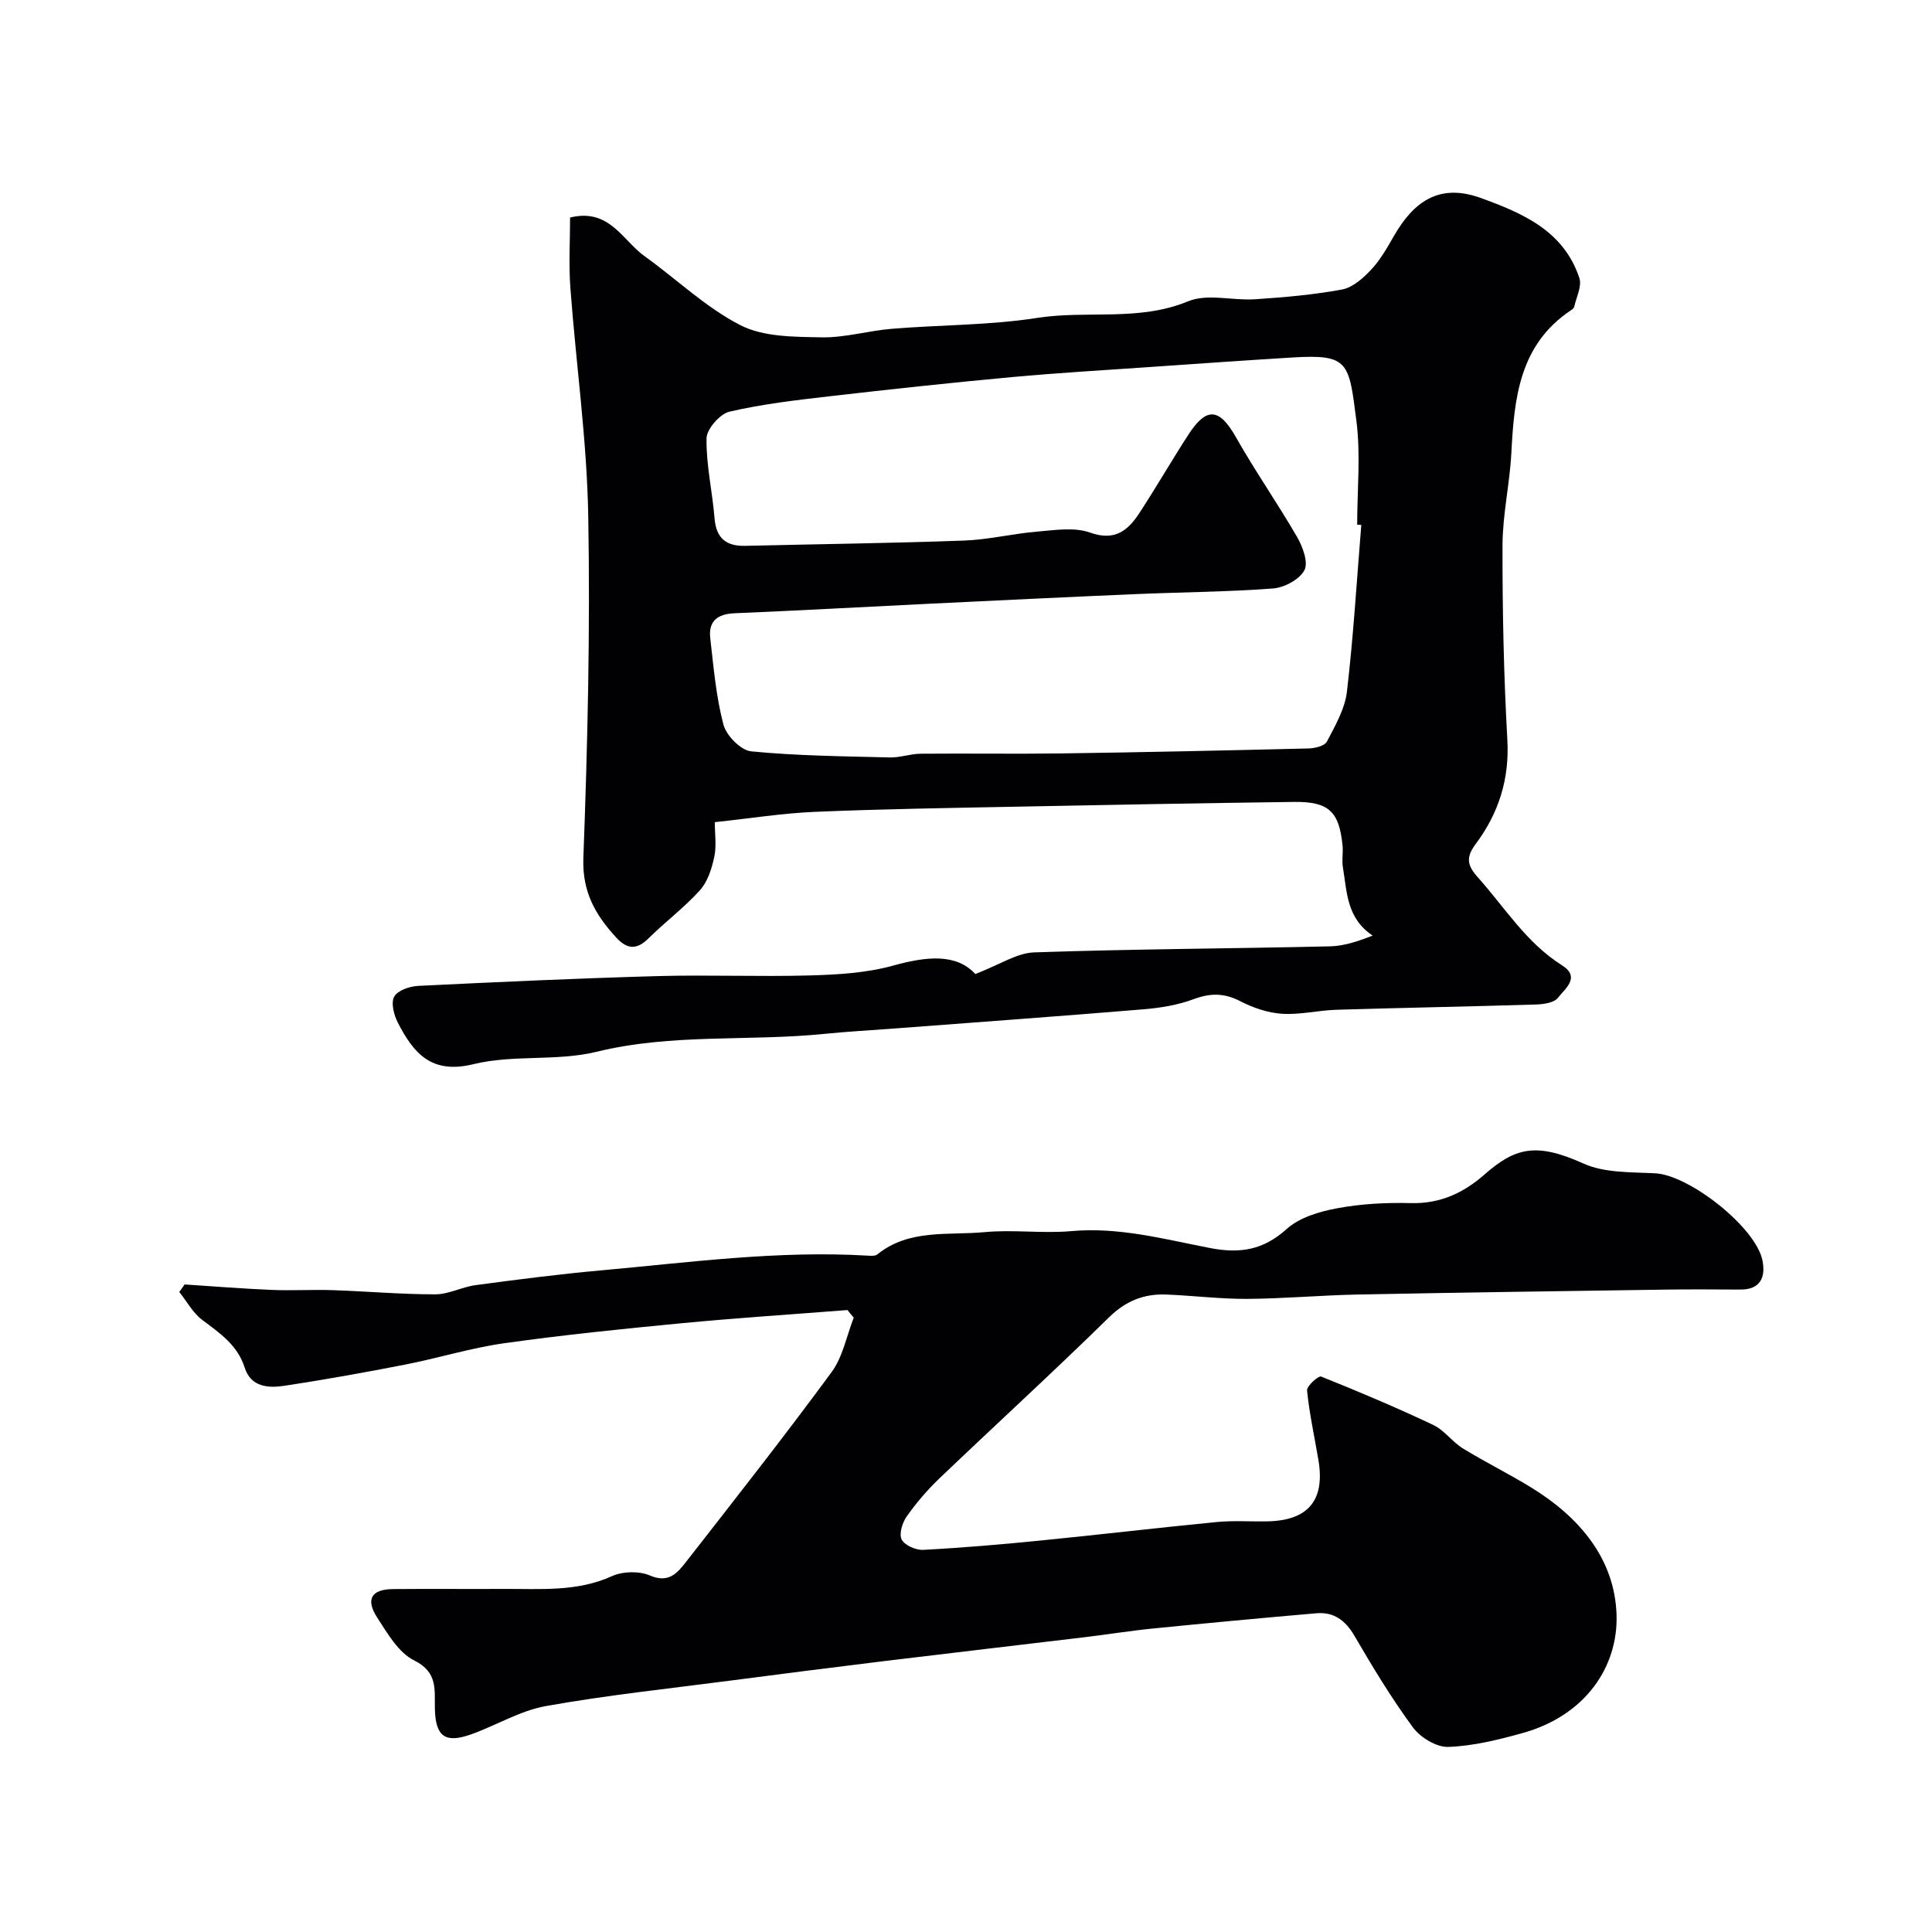
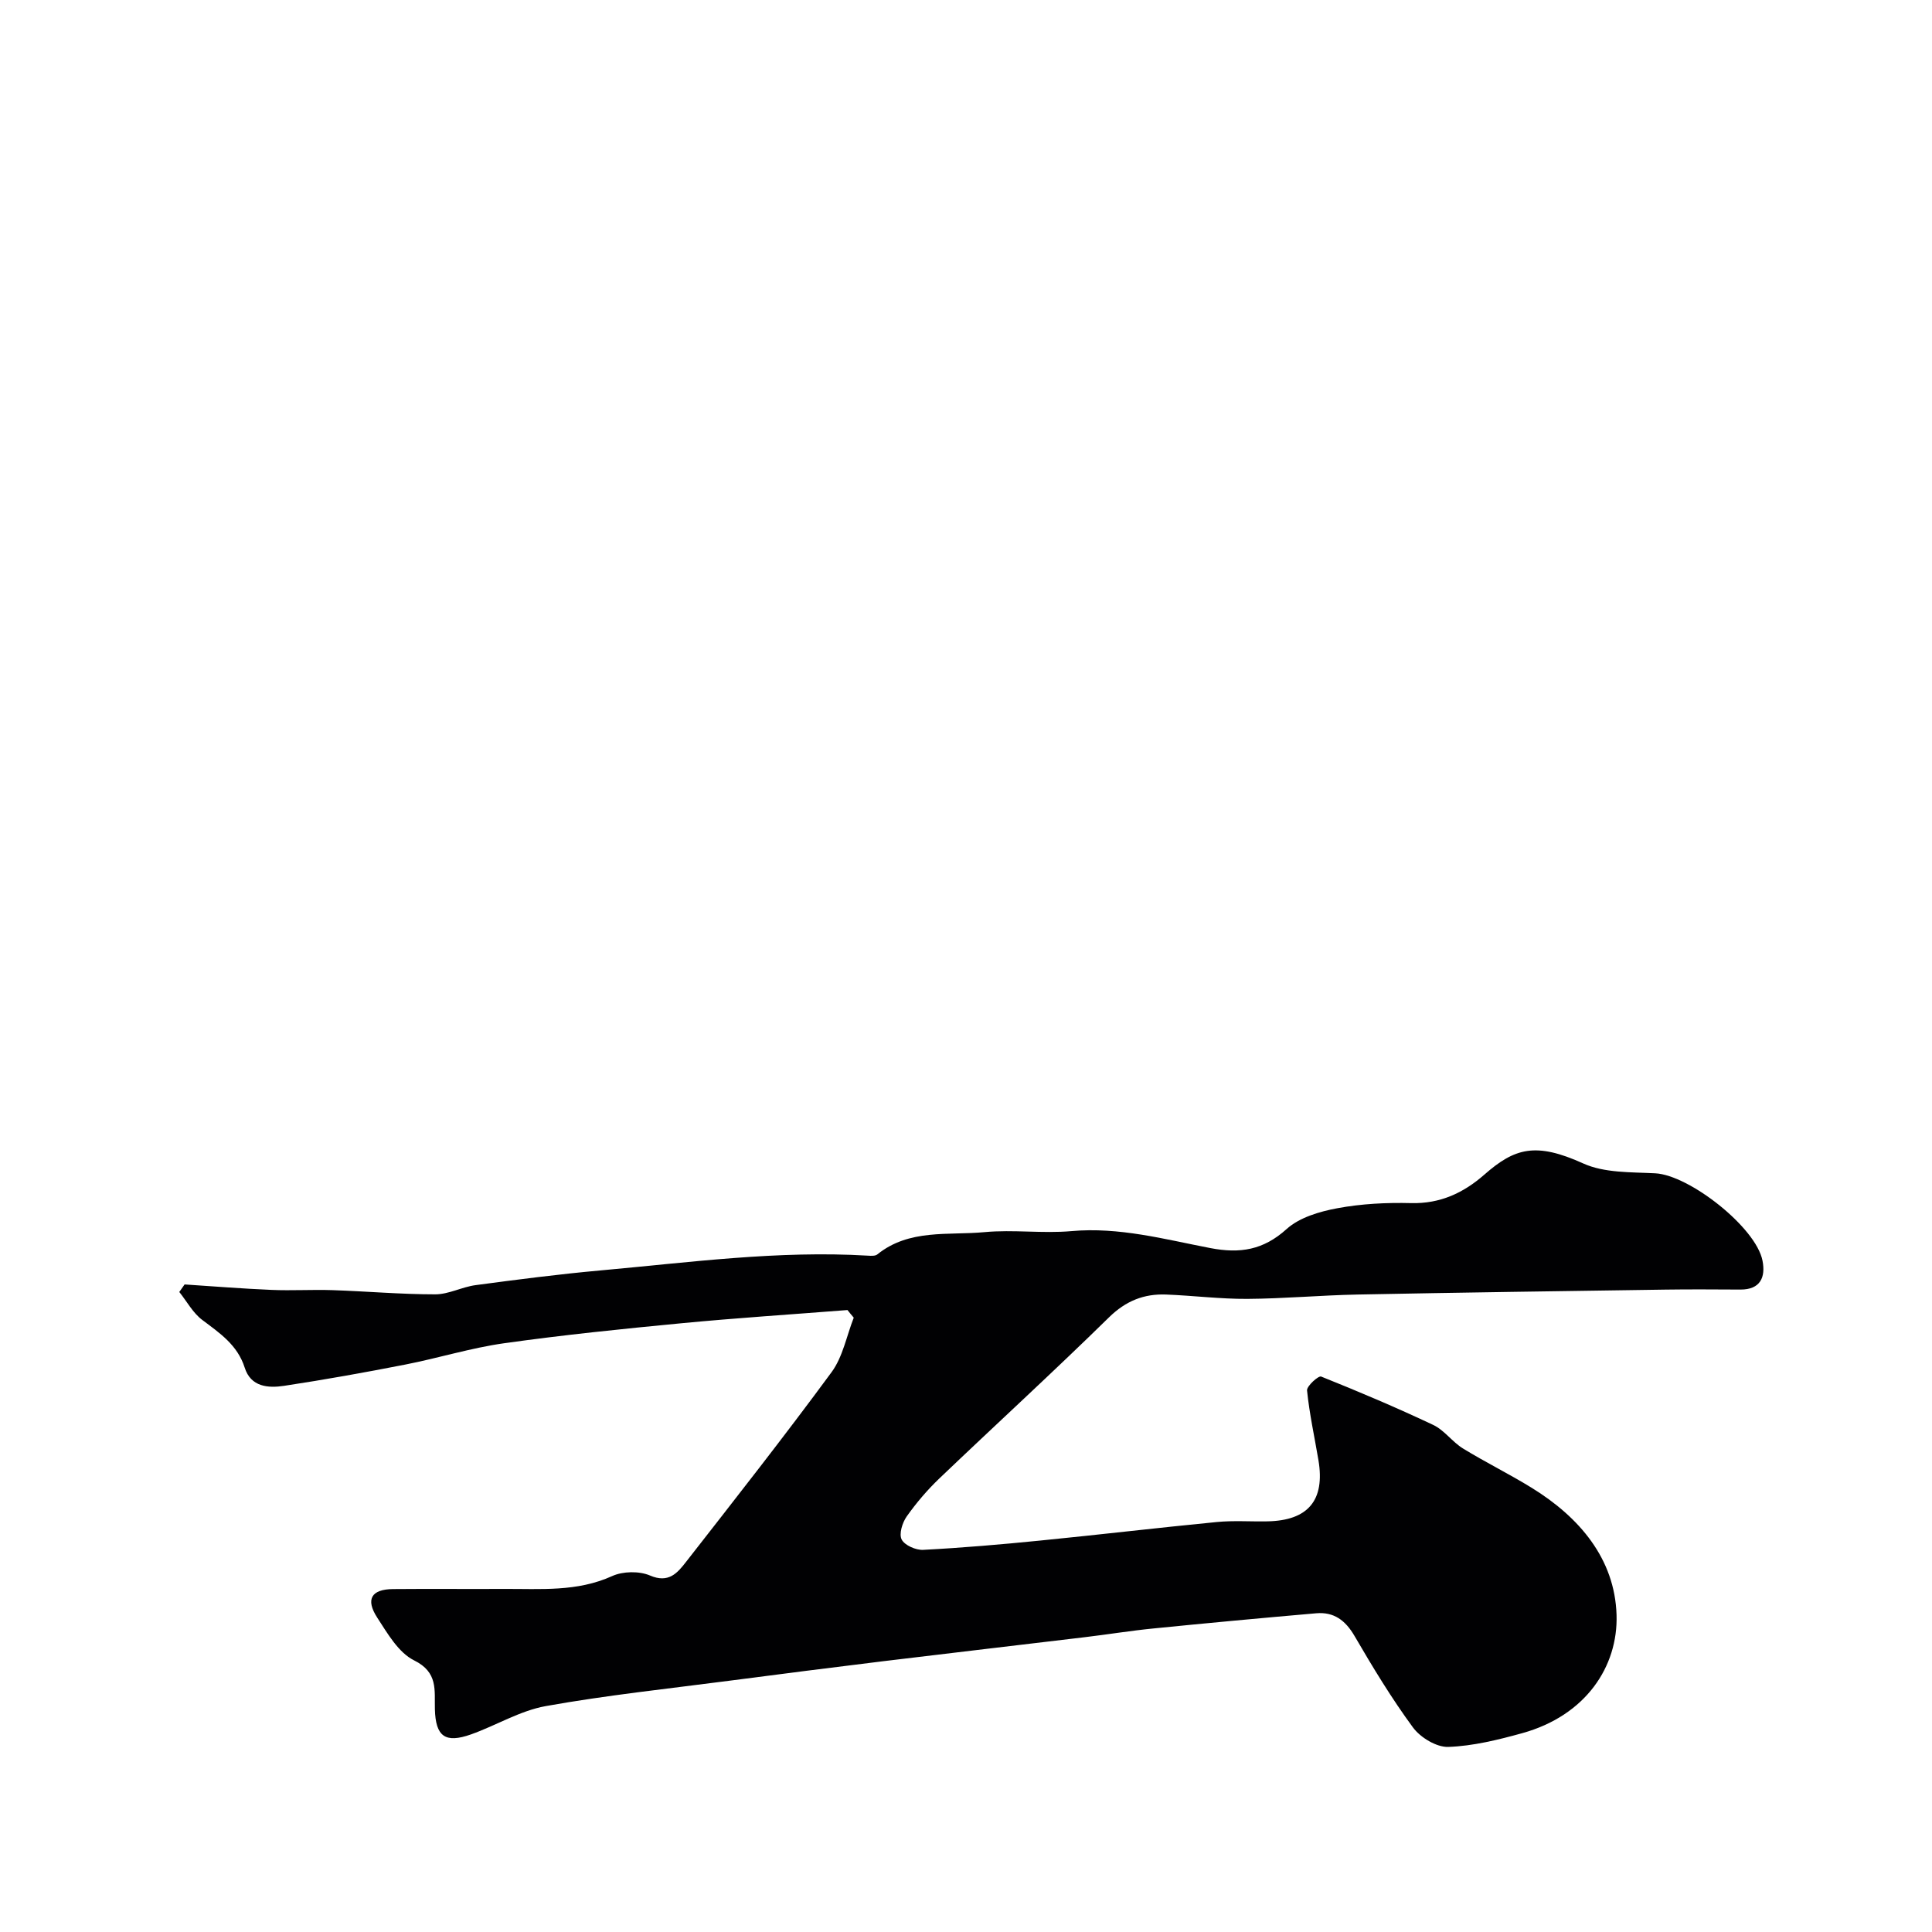
<svg xmlns="http://www.w3.org/2000/svg" enable-background="new 0 0 400 400" viewBox="0 0 400 400">
  <g fill="#010103">
-     <path d="m201.93 201.66c5.03-1.92 8.56-4.35 12.18-4.48 20.42-.7 40.86-.78 61.28-1.25 2.91-.07 5.8-1.05 8.8-2.23-5.46-3.65-5.3-9.13-6.16-14.14-.25-1.46.08-3-.07-4.49-.69-7.07-2.87-9.14-10.09-9.04-19.26.25-38.53.61-57.79.99-13.77.27-27.54.48-41.29 1.06-6.71.28-13.39 1.35-20.8 2.14 0 2.37.39 4.88-.11 7.2-.52 2.43-1.37 5.13-2.98 6.91-3.23 3.59-7.18 6.53-10.62 9.94-2.46 2.44-4.45 2.29-6.71-.17-4.29-4.68-7.06-9.44-6.79-16.5.88-23.58 1.43-47.19 1.01-70.78-.28-15.75-2.53-31.47-3.7-47.21-.36-4.9-.06-9.84-.06-14.57 8.12-2.01 10.85 4.72 15.42 8 6.64 4.76 12.68 10.62 19.85 14.29 4.79 2.45 11.11 2.4 16.77 2.51 4.85.1 9.71-1.37 14.6-1.77 10.02-.82 20.17-.71 30.06-2.25 10.36-1.62 21.02.79 31.26-3.44 3.99-1.65 9.23-.11 13.87-.42 6.04-.41 12.1-.92 18.03-2.03 2.21-.42 4.38-2.38 6.03-4.14 1.87-2 3.27-4.48 4.65-6.89 4.08-7.11 9.36-11.04 18.01-7.91 8.78 3.18 17.17 6.83 20.41 16.57.56 1.69-.63 3.97-1.07 5.97-.06.28-.41.53-.68.71-10.66 7.12-11.74 18.16-12.33 29.54-.33 6.38-1.81 12.72-1.83 19.08-.03 13.43.25 26.88 1 40.29.46 8.19-1.82 15.26-6.56 21.6-2.04 2.72-1.78 4.39.39 6.82 5.63 6.29 10.09 13.63 17.48 18.28 3.94 2.48.59 4.89-.84 6.74-.8 1.03-2.96 1.33-4.53 1.38-13.76.43-27.53.67-41.29 1.09-3.77.11-7.56 1.07-11.29.83-2.94-.19-6-1.23-8.65-2.6-3.31-1.71-6.18-1.72-9.64-.43-3.29 1.23-6.92 1.82-10.45 2.11-17.38 1.44-34.79 2.7-52.18 4.02-4.6.35-9.21.59-13.79 1.06-15.7 1.59-31.58-.12-47.22 3.71-8.2 2.01-17.26.55-25.46 2.56-8.78 2.16-12.43-2.29-15.67-8.57-.82-1.59-1.48-4.09-.77-5.4.69-1.28 3.18-2.14 4.93-2.23 16.53-.81 33.06-1.57 49.59-2.03 10.54-.29 21.11.16 31.65-.14 5.7-.16 11.56-.51 17.02-2 6.93-1.93 13.14-2.63 17.13 1.71zm79.91-92.97c-.28-.02-.56-.05-.85-.07 0-7.16.74-14.42-.16-21.47-1.56-12.12-1.5-13.85-13.19-13.14-9.87.6-19.73 1.3-29.6 1.98-9.53.66-19.08 1.21-28.59 2.09-12.57 1.16-25.12 2.51-37.66 3.96-6.95.8-13.95 1.61-20.75 3.19-1.99.46-4.73 3.59-4.76 5.53-.09 5.5 1.21 11.01 1.66 16.54.33 4.13 2.4 5.81 6.36 5.71 15.1-.36 30.2-.54 45.29-1.09 5.04-.18 10.04-1.43 15.09-1.85 3.66-.3 7.7-.98 10.98.19 5.18 1.85 7.88-.43 10.27-4.09 3.47-5.32 6.65-10.83 10.1-16.16 3.8-5.87 6.45-5.51 9.87.53 3.97 7.02 8.61 13.66 12.65 20.64 1.17 2.02 2.37 5.28 1.51 6.88-1.03 1.93-4.17 3.61-6.52 3.78-9.57.72-19.19.76-28.78 1.18-14.2.61-28.4 1.3-42.6 1.99-13.37.65-26.73 1.4-40.1 1.96-3.55.15-5.41 1.66-5.01 5.16.69 6 1.2 12.09 2.73 17.89.6 2.28 3.6 5.33 5.75 5.54 9.53.93 19.15 1.02 28.74 1.26 2.1.05 4.21-.75 6.32-.77 9.66-.09 19.33.07 28.99-.06 17.1-.24 34.19-.61 51.29-1.03 1.34-.03 3.38-.51 3.85-1.42 1.72-3.29 3.73-6.77 4.15-10.35 1.34-11.47 2.03-23 2.97-34.5z" />
    <path d="m175.46 271.23c-11.48.9-22.97 1.64-34.43 2.74-12.23 1.17-24.47 2.42-36.63 4.13-6.9.97-13.64 3.08-20.5 4.42-8.33 1.63-16.68 3.13-25.07 4.4-3.31.5-6.9.25-8.17-3.77-1.49-4.68-5.14-7.13-8.77-9.86-1.95-1.46-3.2-3.84-4.77-5.8.37-.52.73-1.04 1.1-1.56 6 .39 11.99.88 18 1.13 4.2.18 8.41-.09 12.61.05 7.1.24 14.19.87 21.28.87 2.79 0 5.55-1.54 8.38-1.91 8.59-1.15 17.19-2.26 25.82-3.04 18.42-1.66 36.8-4.17 55.37-3.06.65.04 1.51.1 1.95-.25 6.61-5.34 14.68-3.91 22.21-4.62 5.95-.56 12.03.32 17.98-.21 9.89-.89 19.29 1.69 28.76 3.51 6.15 1.18 10.97.42 15.8-3.94 2.66-2.4 6.82-3.63 10.51-4.31 4.99-.93 10.18-1.19 15.27-1.06 6.01.15 10.82-2.1 15.14-5.88 6.31-5.54 10.64-6.79 20.49-2.33 4.39 1.99 9.89 1.78 14.91 2.04 7.04.36 20.87 11.19 22.21 18.1.66 3.38-.41 5.99-4.58 5.97-5.17-.02-10.33-.07-15.5.01-21.26.31-42.53.6-63.79 1.02-7.6.15-15.2.85-22.8.9-5.6.03-11.2-.68-16.8-.9-4.59-.18-8.35 1.31-11.83 4.72-11.53 11.31-23.46 22.21-35.14 33.37-2.49 2.38-4.76 5.05-6.75 7.86-.9 1.28-1.63 3.62-1.04 4.77.62 1.2 2.94 2.22 4.45 2.14 8.04-.42 16.08-1.11 24.1-1.91 12.23-1.21 24.44-2.66 36.68-3.85 3.47-.34 6.99-.07 10.49-.14 8.44-.16 11.96-4.37 10.57-12.66-.81-4.81-1.87-9.59-2.36-14.44-.09-.9 2.37-3.11 2.92-2.88 7.82 3.13 15.59 6.42 23.21 10.02 2.3 1.09 3.94 3.51 6.15 4.87 4.66 2.86 9.59 5.28 14.24 8.15 9.85 6.07 17.2 14.67 17.56 26.31.33 10.64-6.34 20.84-19.55 24.49-5 1.38-10.17 2.66-15.3 2.84-2.43.08-5.76-1.94-7.3-4.03-4.43-6.02-8.33-12.47-12.1-18.94-1.88-3.23-4.26-5.01-7.91-4.7-11.3.98-22.58 2.03-33.87 3.16-4.72.47-9.41 1.24-14.12 1.8-13.82 1.66-27.65 3.26-41.46 4.94-10.73 1.31-21.45 2.68-32.17 4.08-12.65 1.65-25.37 2.99-37.92 5.24-5.34.96-10.27 4.01-15.48 5.86-5.33 1.89-7.32.44-7.47-5.21-.11-3.94.71-7.64-4.31-10.12-3.23-1.6-5.5-5.57-7.63-8.85-2.47-3.81-1.2-5.87 3.27-5.91 7.66-.07 15.33.01 22.99-.03 7.55-.04 15.11.64 22.38-2.66 2.22-1.01 5.6-1.07 7.83-.12 3.84 1.66 5.66-.5 7.43-2.77 10.17-13.03 20.38-26.02 30.17-39.33 2.33-3.17 3.1-7.49 4.59-11.28-.45-.51-.87-1.05-1.3-1.58z" />
  </g>
</svg>